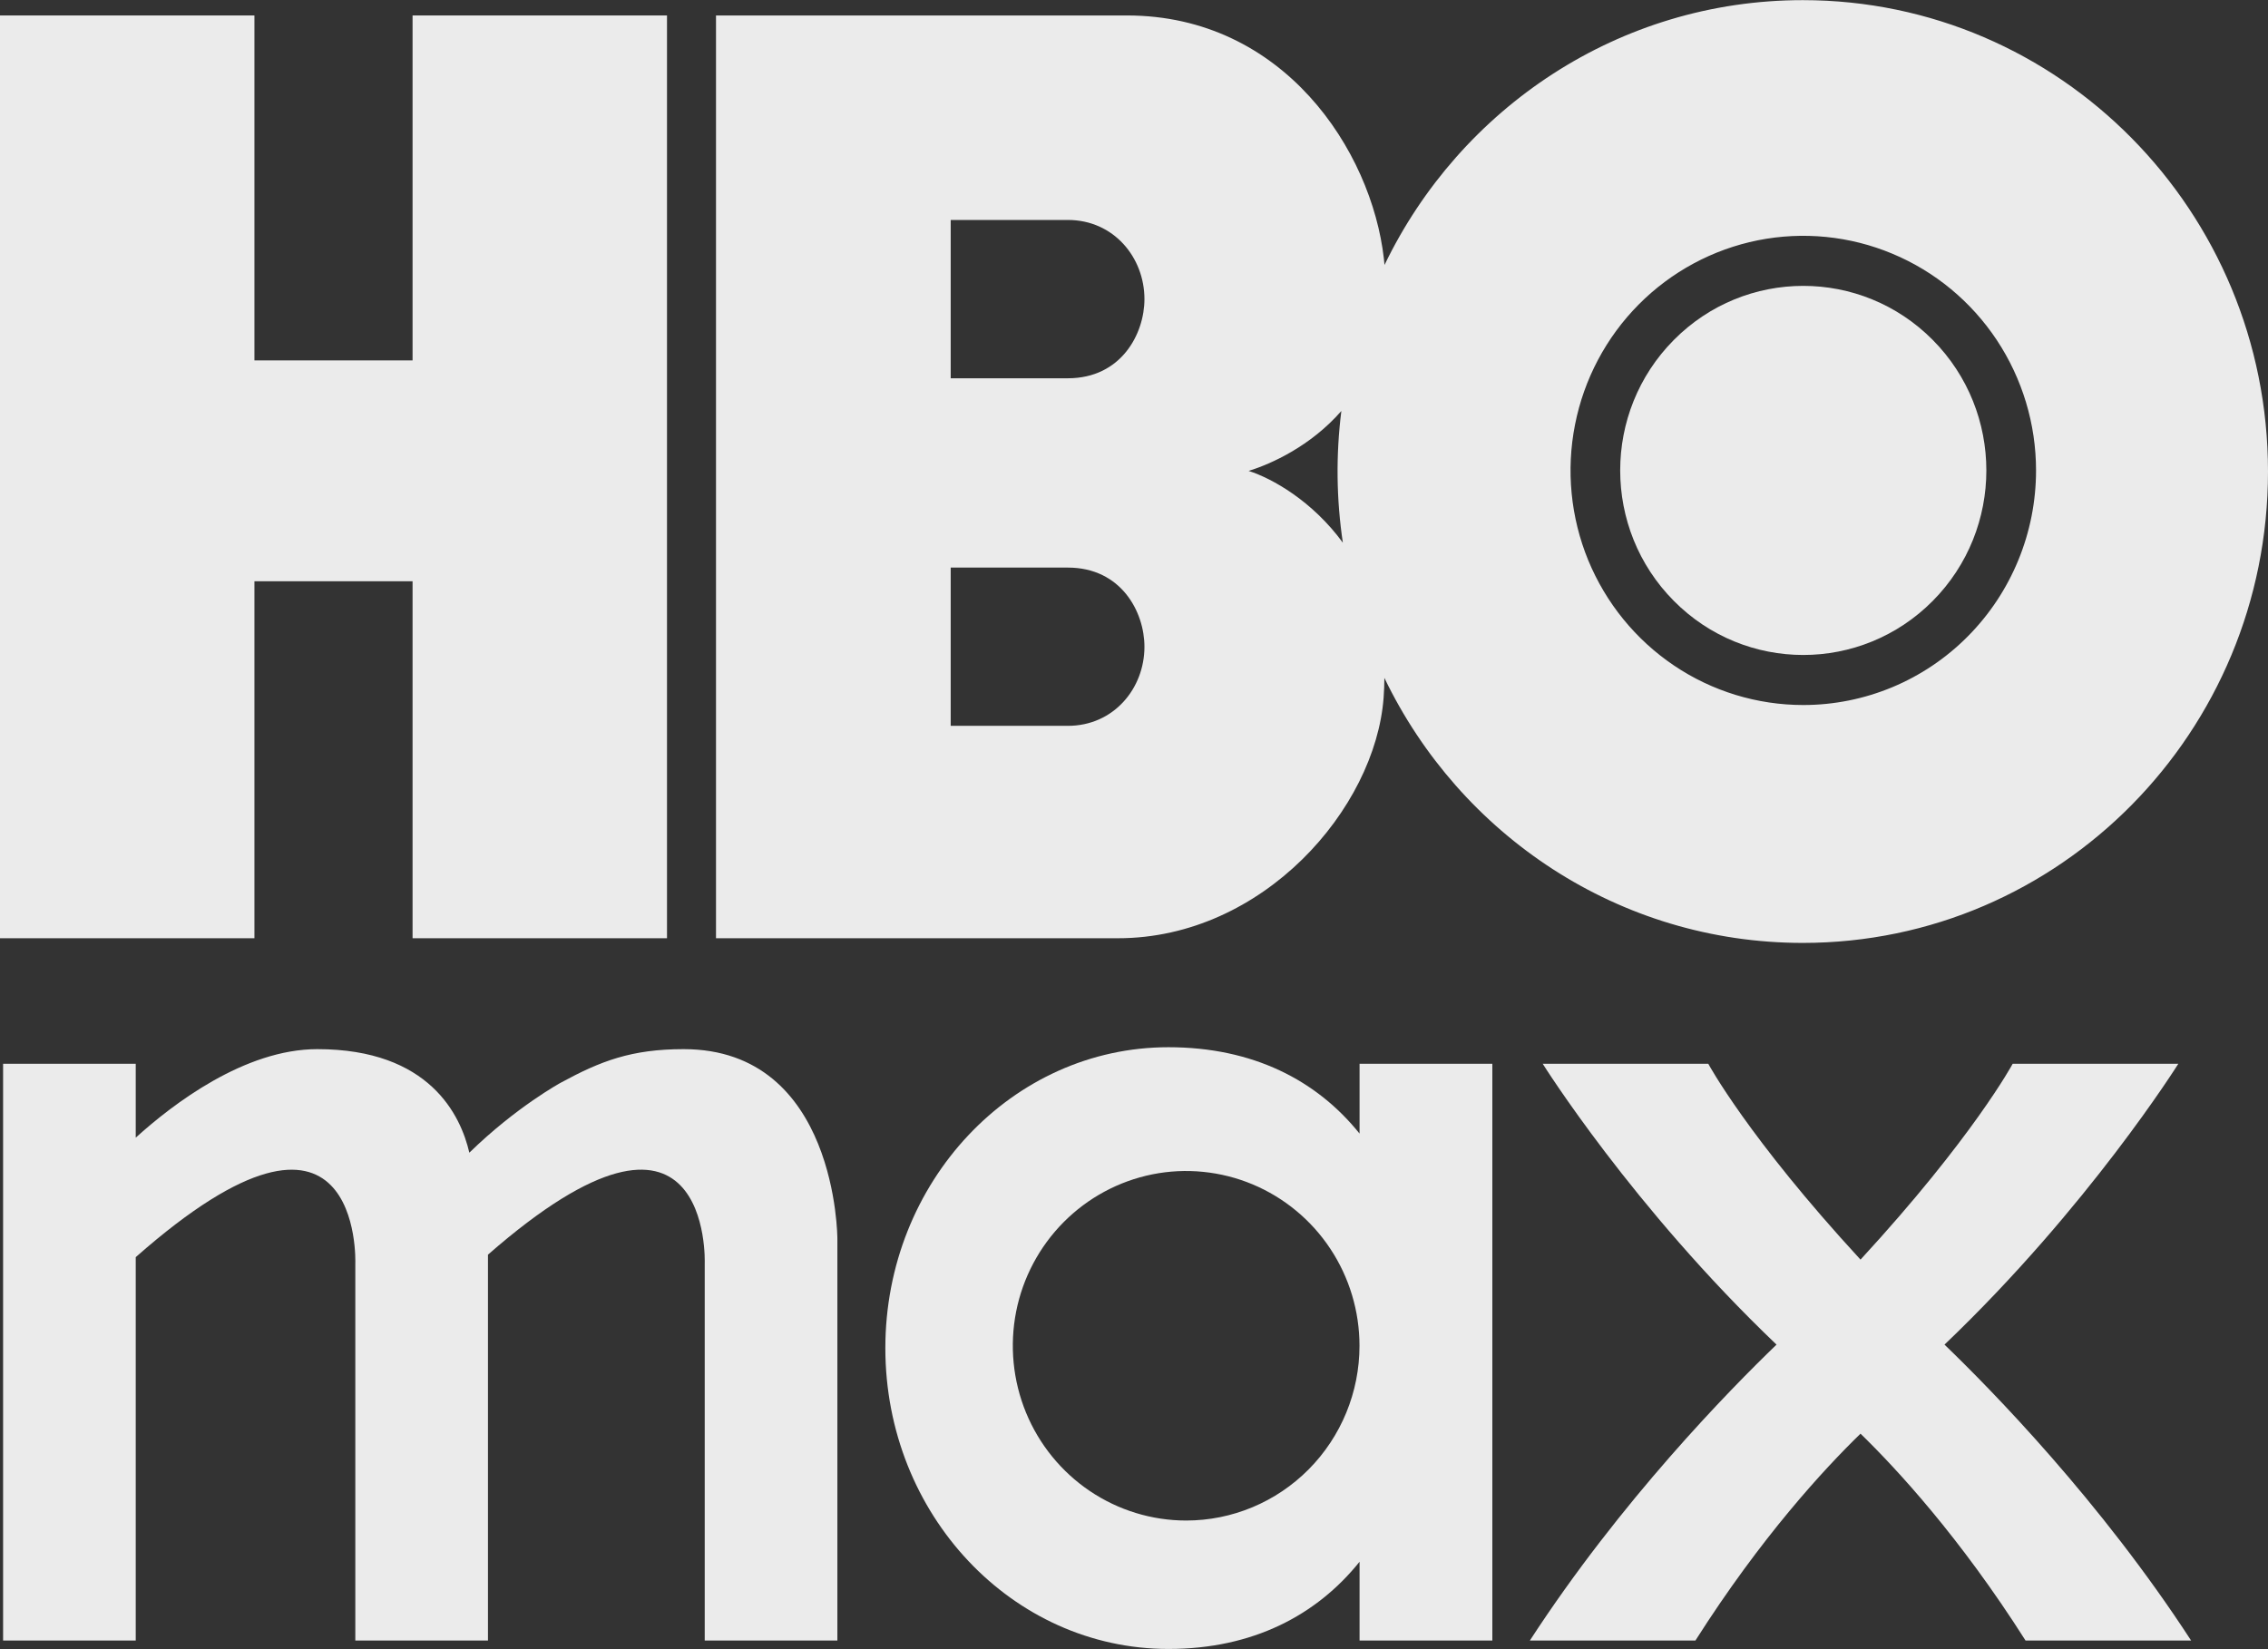
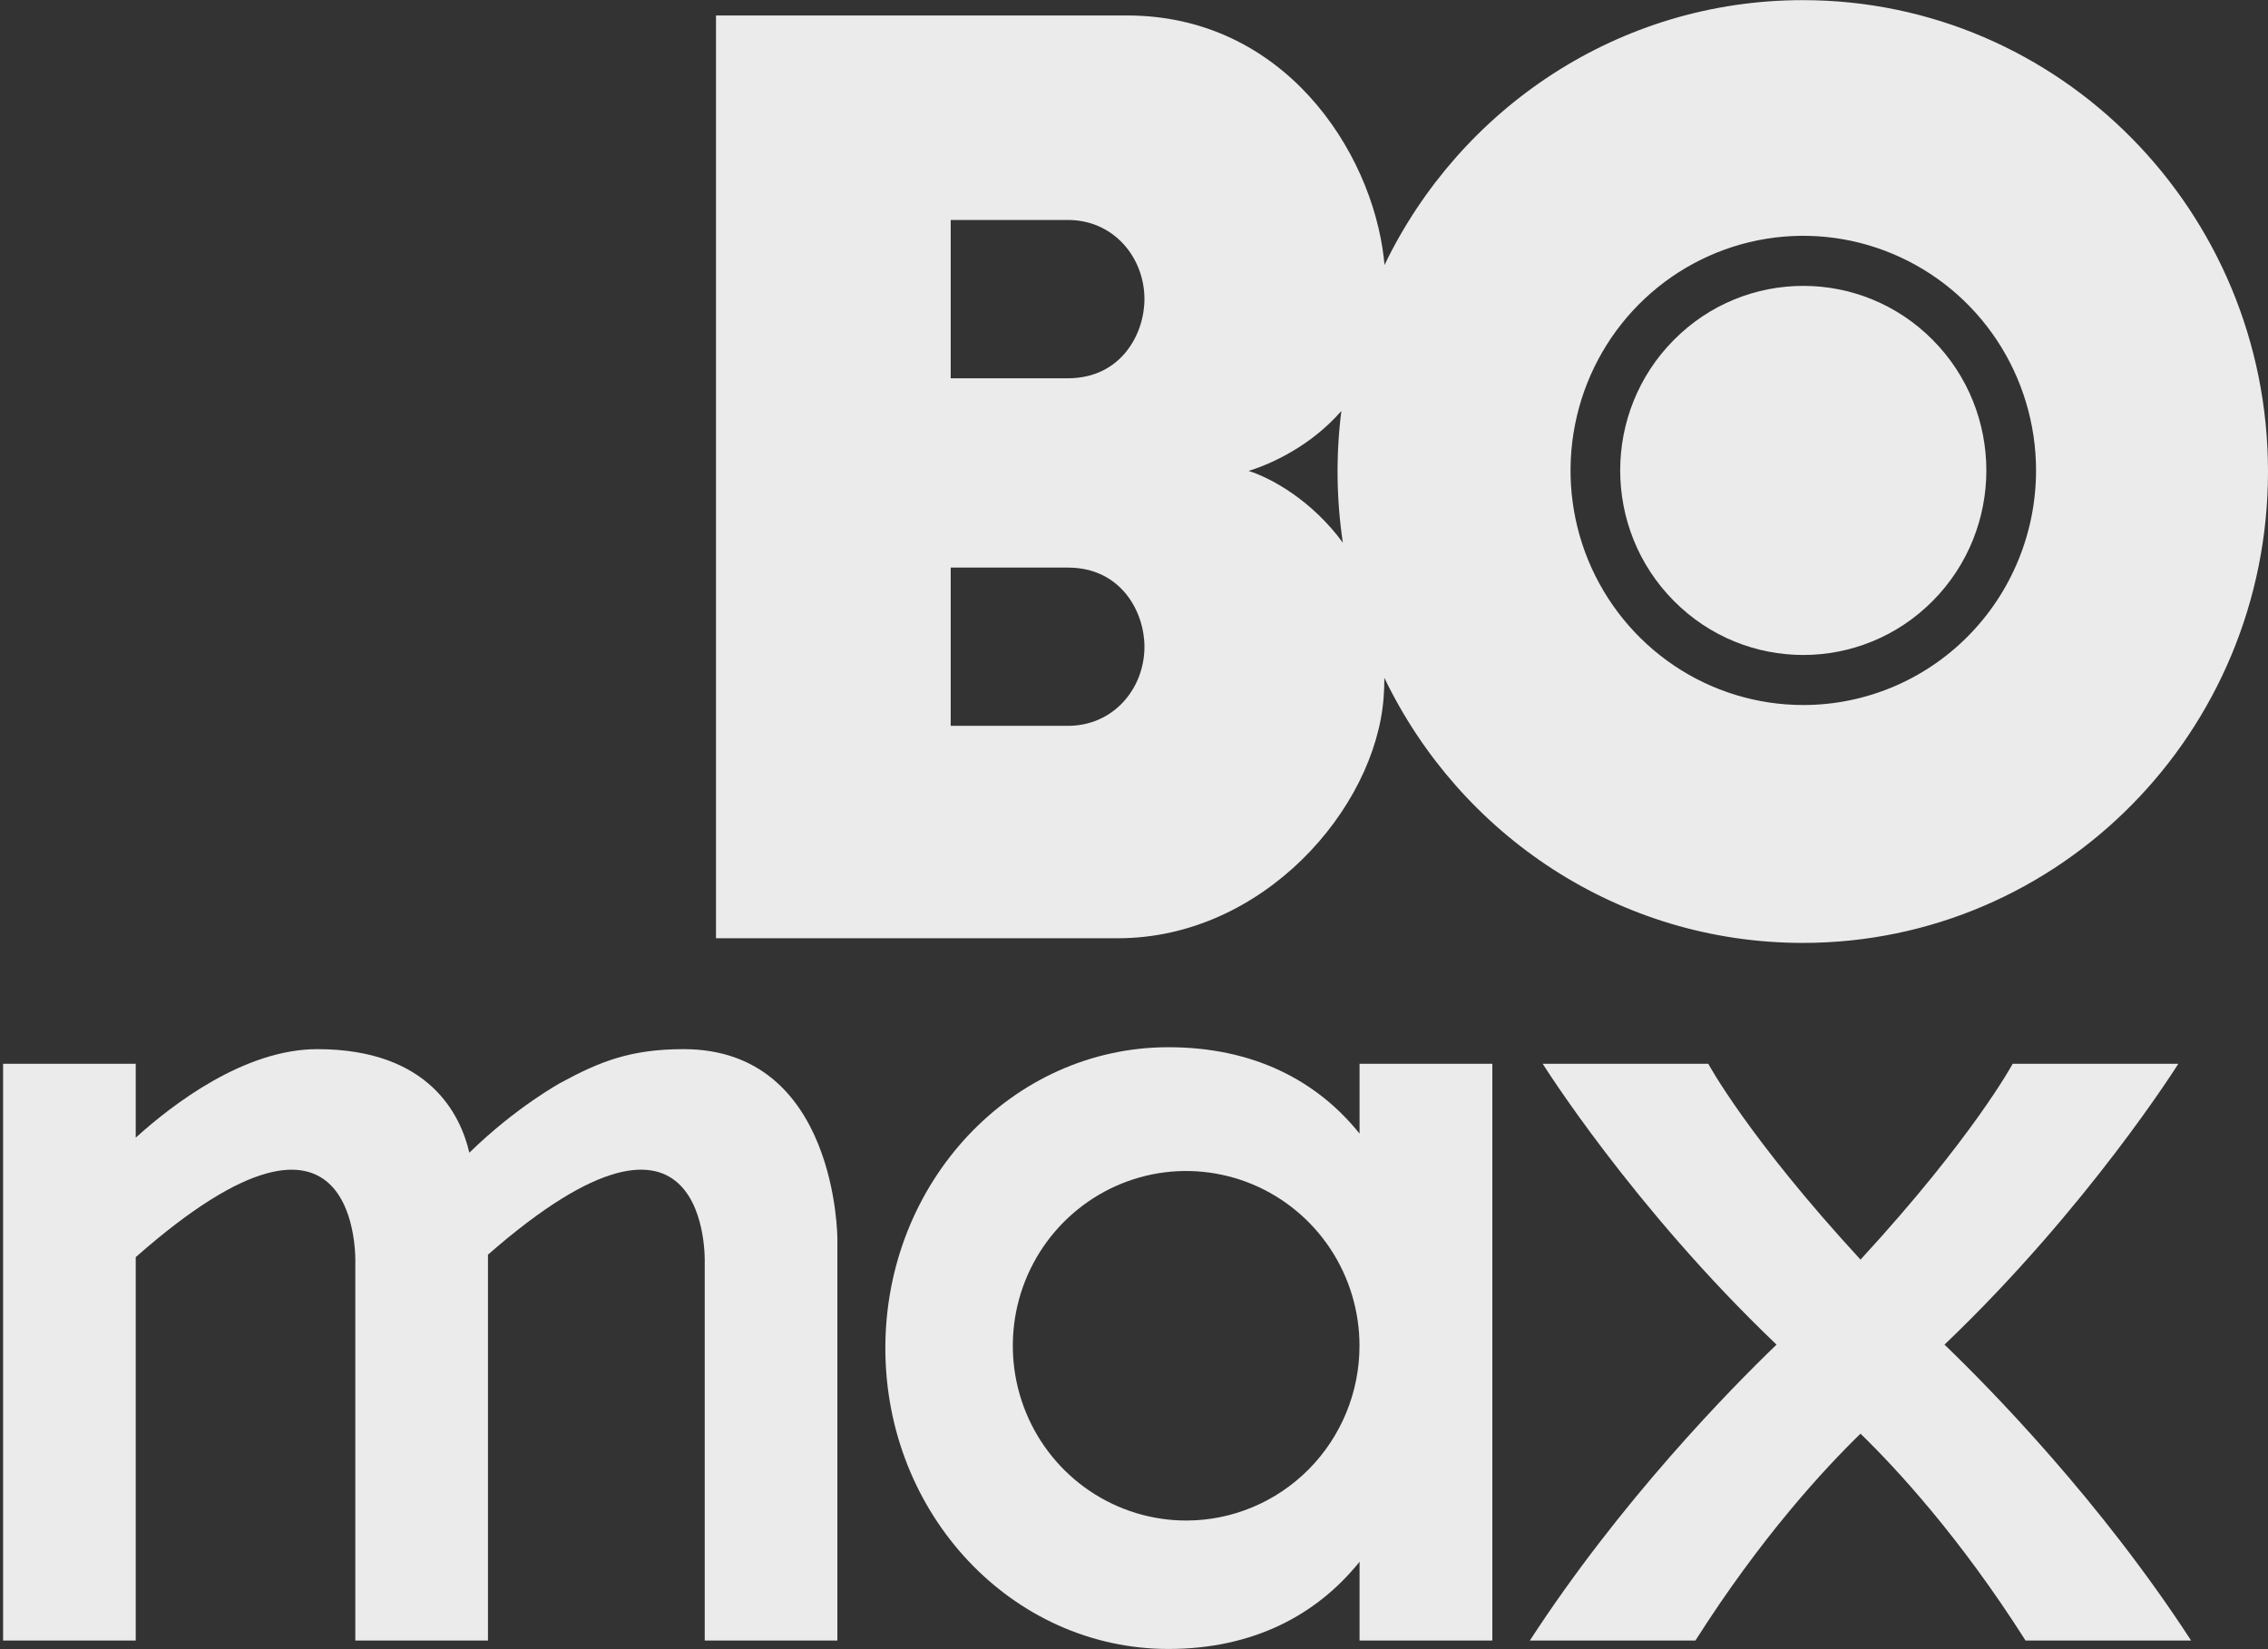
<svg xmlns="http://www.w3.org/2000/svg" width="33" height="24" viewBox="0 0 33 24" fill="none">
  <rect x="0" y="0" width="33" height="24" fill="#333333" stroke="none" />
  <g clip-path="url(#clip0_24925_36027)">
    <path d="M26.231 0.002C23.557 0.002 21.245 1.574 20.145 3.856C20.143 3.826 20.14 3.795 20.136 3.765C19.957 2.187 18.673 0.225 16.398 0.225H10.418V13.654H16.267C18.378 13.654 20.012 11.767 20.132 10.152C20.139 10.054 20.143 9.958 20.143 9.865C21.242 12.149 23.555 13.722 26.231 13.722C29.97 13.722 33 10.651 33 6.862C33 3.074 29.97 0.002 26.231 0.002ZM15.538 10.563H13.833V8.26H15.538C16.314 8.26 16.652 8.906 16.652 9.412C16.652 10.019 16.204 10.563 15.538 10.563ZM15.538 5.505H13.833V3.201H15.538C16.204 3.201 16.652 3.746 16.652 4.353C16.652 4.858 16.314 5.505 15.538 5.505ZM18.168 6.853C18.498 6.751 19.071 6.492 19.517 5.981C19.437 6.618 19.444 7.263 19.539 7.898C19.095 7.291 18.512 6.963 18.168 6.853ZM26.238 10.26C25.568 10.26 24.913 10.06 24.357 9.685C23.8 9.31 23.366 8.776 23.109 8.153C22.853 7.529 22.786 6.842 22.917 6.18C23.047 5.518 23.37 4.909 23.843 4.432C24.317 3.954 24.921 3.629 25.577 3.497C26.234 3.366 26.915 3.433 27.534 3.692C28.153 3.95 28.682 4.388 29.054 4.949C29.426 5.511 29.625 6.171 29.625 6.846C29.625 7.751 29.268 8.62 28.633 9.26C27.998 9.901 27.136 10.26 26.238 10.26Z" fill="white" fill-opacity="0.9" />
    <path d="M28.122 8.745C29.162 7.696 29.162 5.996 28.122 4.947C27.081 3.898 25.395 3.898 24.355 4.947C23.314 5.996 23.314 7.696 24.355 8.745C25.395 9.794 27.081 9.794 28.122 8.745Z" fill="white" fill-opacity="0.9" />
-     <path d="M6.003 0.225V5.245H3.702V0.225H0V13.654H3.702V8.459H6.003V13.654H9.705V0.225H6.003Z" fill="white" fill-opacity="0.9" />
    <path d="M22.447 15.481C22.447 15.481 23.752 17.567 25.849 19.568C25.165 20.227 23.58 21.843 22.26 23.874H24.669C25.625 22.369 26.545 21.375 27.071 20.864C27.596 21.375 28.516 22.369 29.472 23.874H31.881C30.561 21.843 28.977 20.227 28.293 19.568C30.389 17.567 31.695 15.481 31.695 15.481H29.285C29.285 15.481 28.709 16.552 27.071 18.331C25.432 16.552 24.856 15.481 24.856 15.481H22.447Z" fill="white" fill-opacity="0.9" />
    <path d="M7.1 23.874V18.259C10.361 15.406 10.254 18.382 10.254 18.382V23.874H12.184V18.027C12.184 18.027 12.184 15.268 9.947 15.268C9.188 15.268 8.739 15.441 8.16 15.756C8.16 15.756 7.512 16.108 6.829 16.775C6.704 16.234 6.252 15.268 4.617 15.268C3.557 15.268 2.513 16.069 1.975 16.556V15.481H0.045V23.874H1.975V18.295C5.278 15.382 5.17 18.382 5.17 18.382V23.874H7.1Z" fill="white" fill-opacity="0.9" />
    <path d="M19.782 15.481V16.497C19.159 15.721 18.232 15.24 17.001 15.24C14.726 15.24 12.882 17.201 12.882 19.619C12.882 22.037 14.726 23.997 17.001 23.997C18.232 23.997 19.159 23.504 19.782 22.728V23.874H21.714V15.481H19.782ZM17.259 22.128C16.76 22.128 16.272 21.978 15.858 21.699C15.443 21.419 15.12 21.022 14.929 20.558C14.738 20.093 14.688 19.582 14.785 19.088C14.882 18.595 15.123 18.142 15.475 17.787C15.828 17.431 16.277 17.189 16.767 17.09C17.256 16.992 17.763 17.043 18.224 17.235C18.685 17.428 19.079 17.754 19.356 18.172C19.633 18.59 19.781 19.082 19.781 19.585C19.781 20.259 19.515 20.906 19.042 21.383C18.569 21.86 17.928 22.128 17.259 22.128Z" fill="white" fill-opacity="0.9" />
  </g>
  <defs>
    <clipPath id="clip0_24925_36027">
      <rect width="33" height="24" fill="white" />
    </clipPath>
  </defs>
</svg>